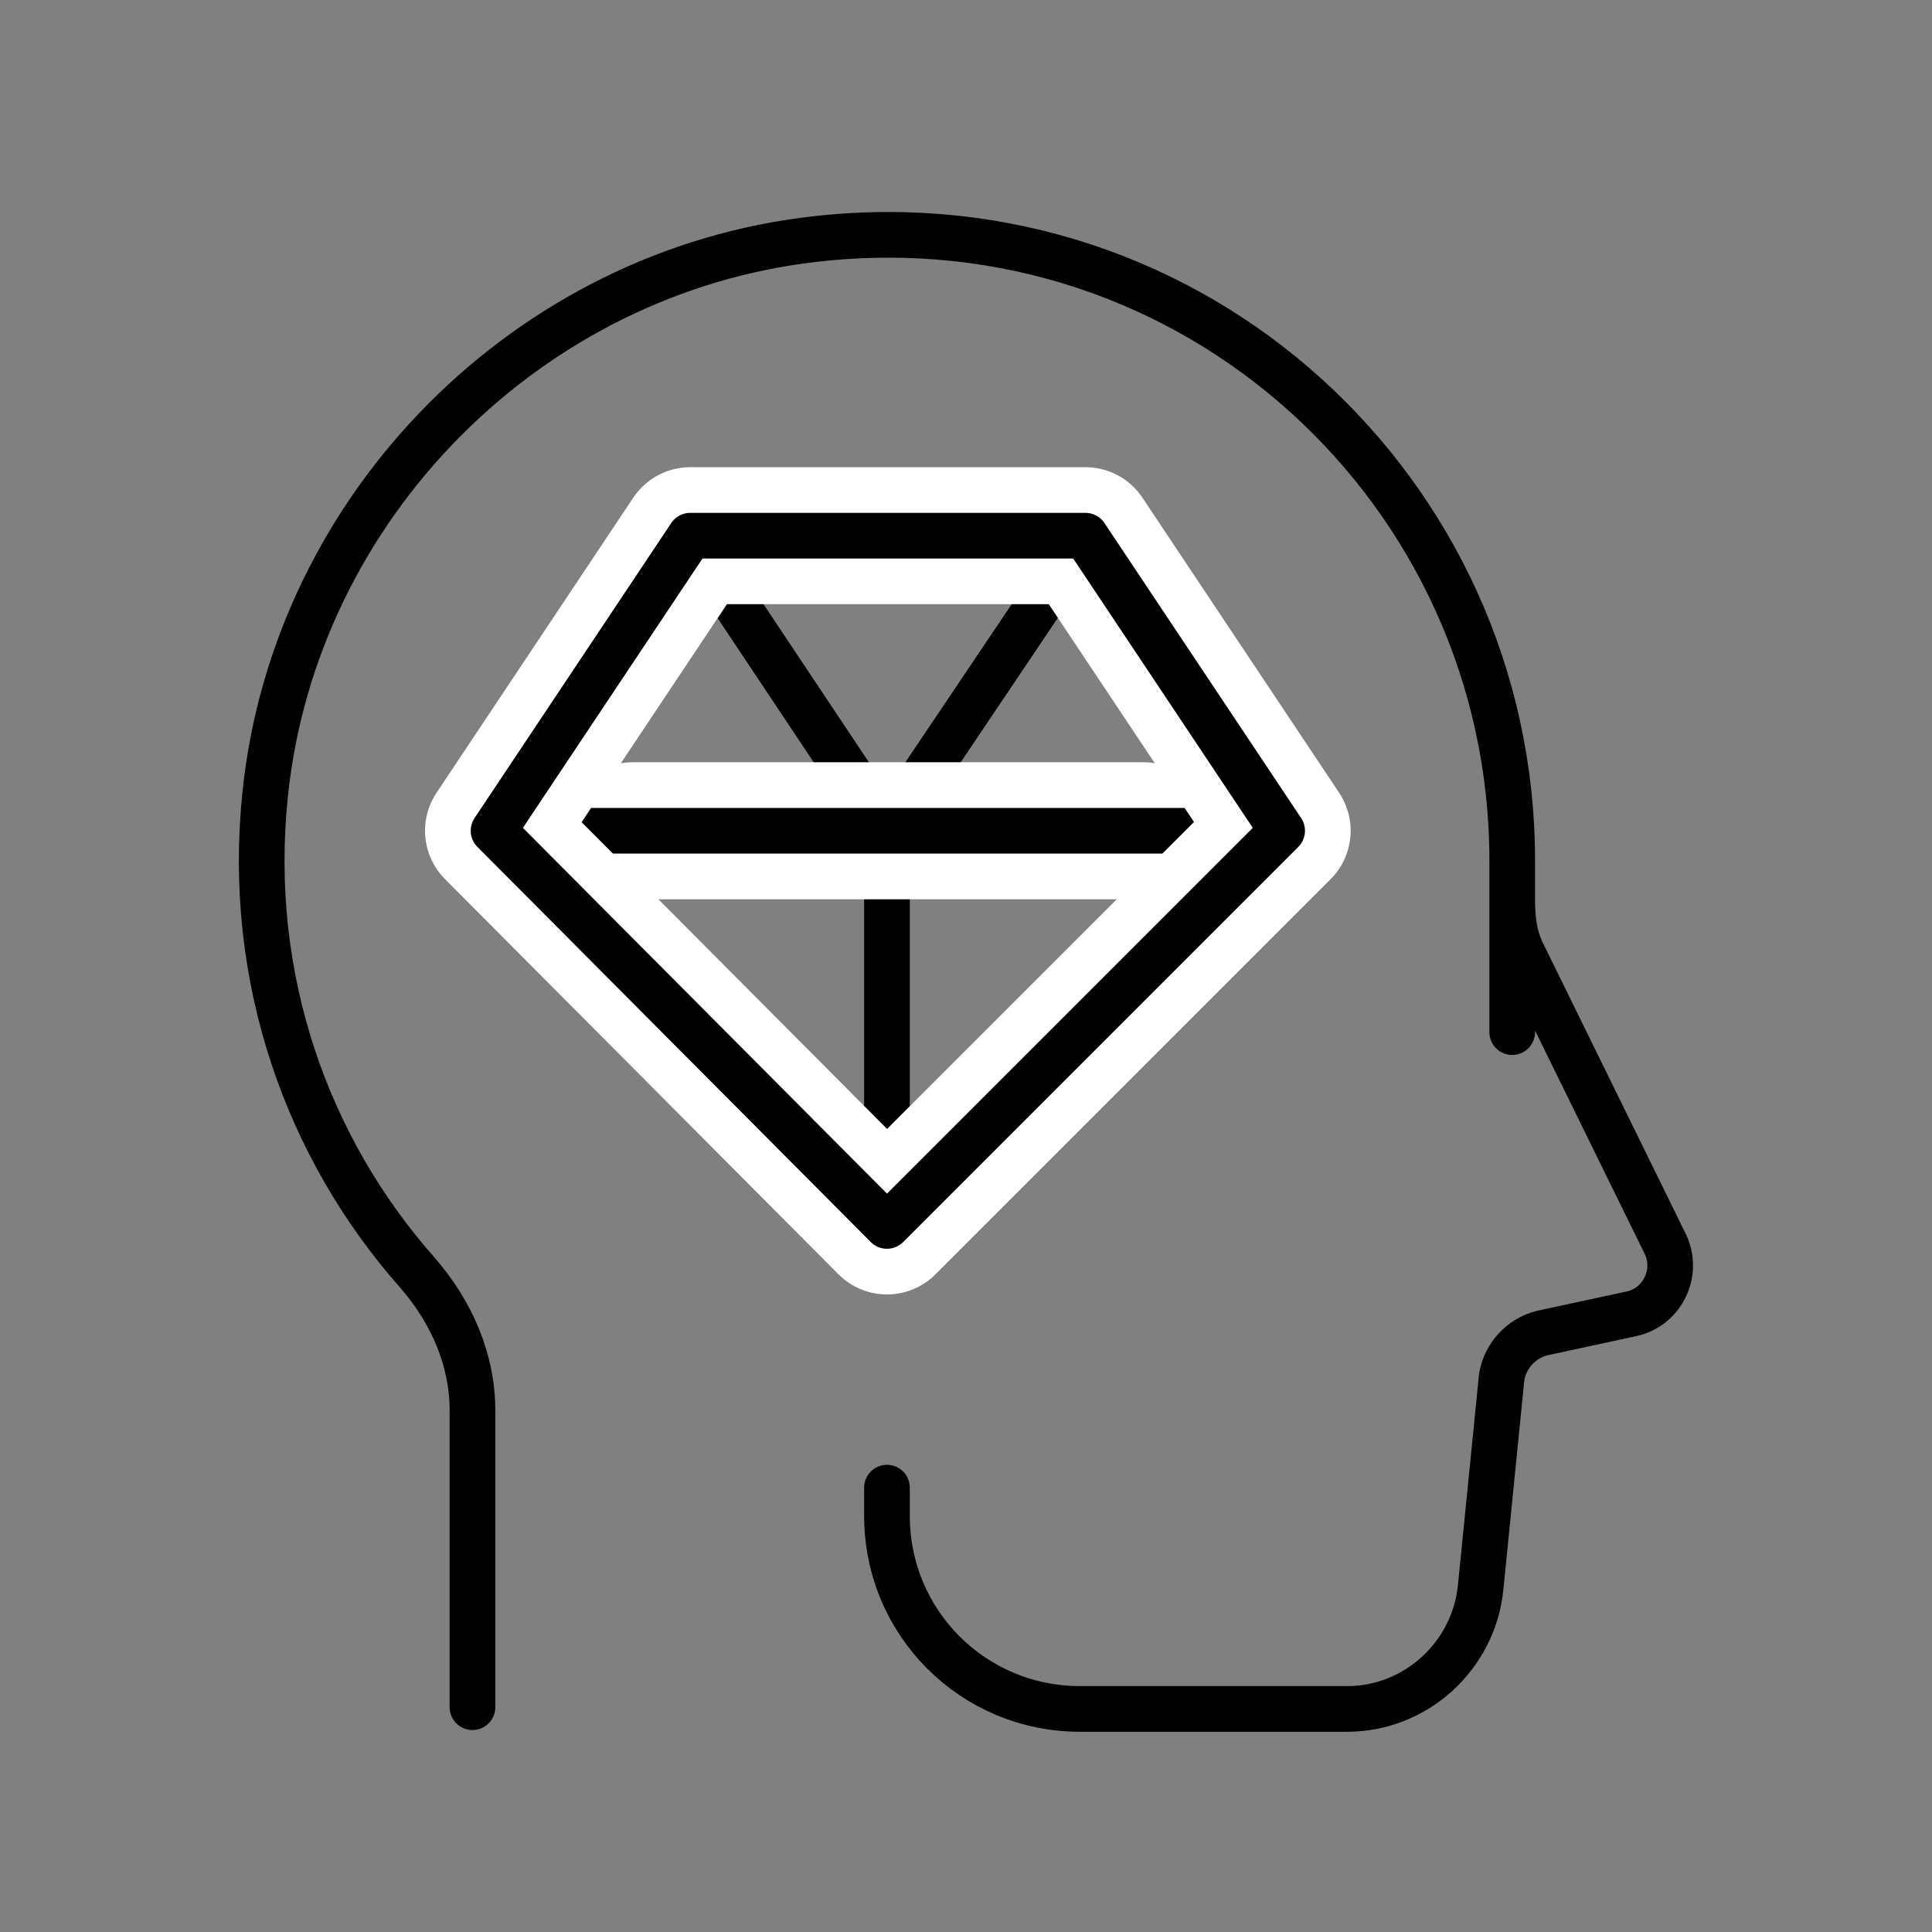
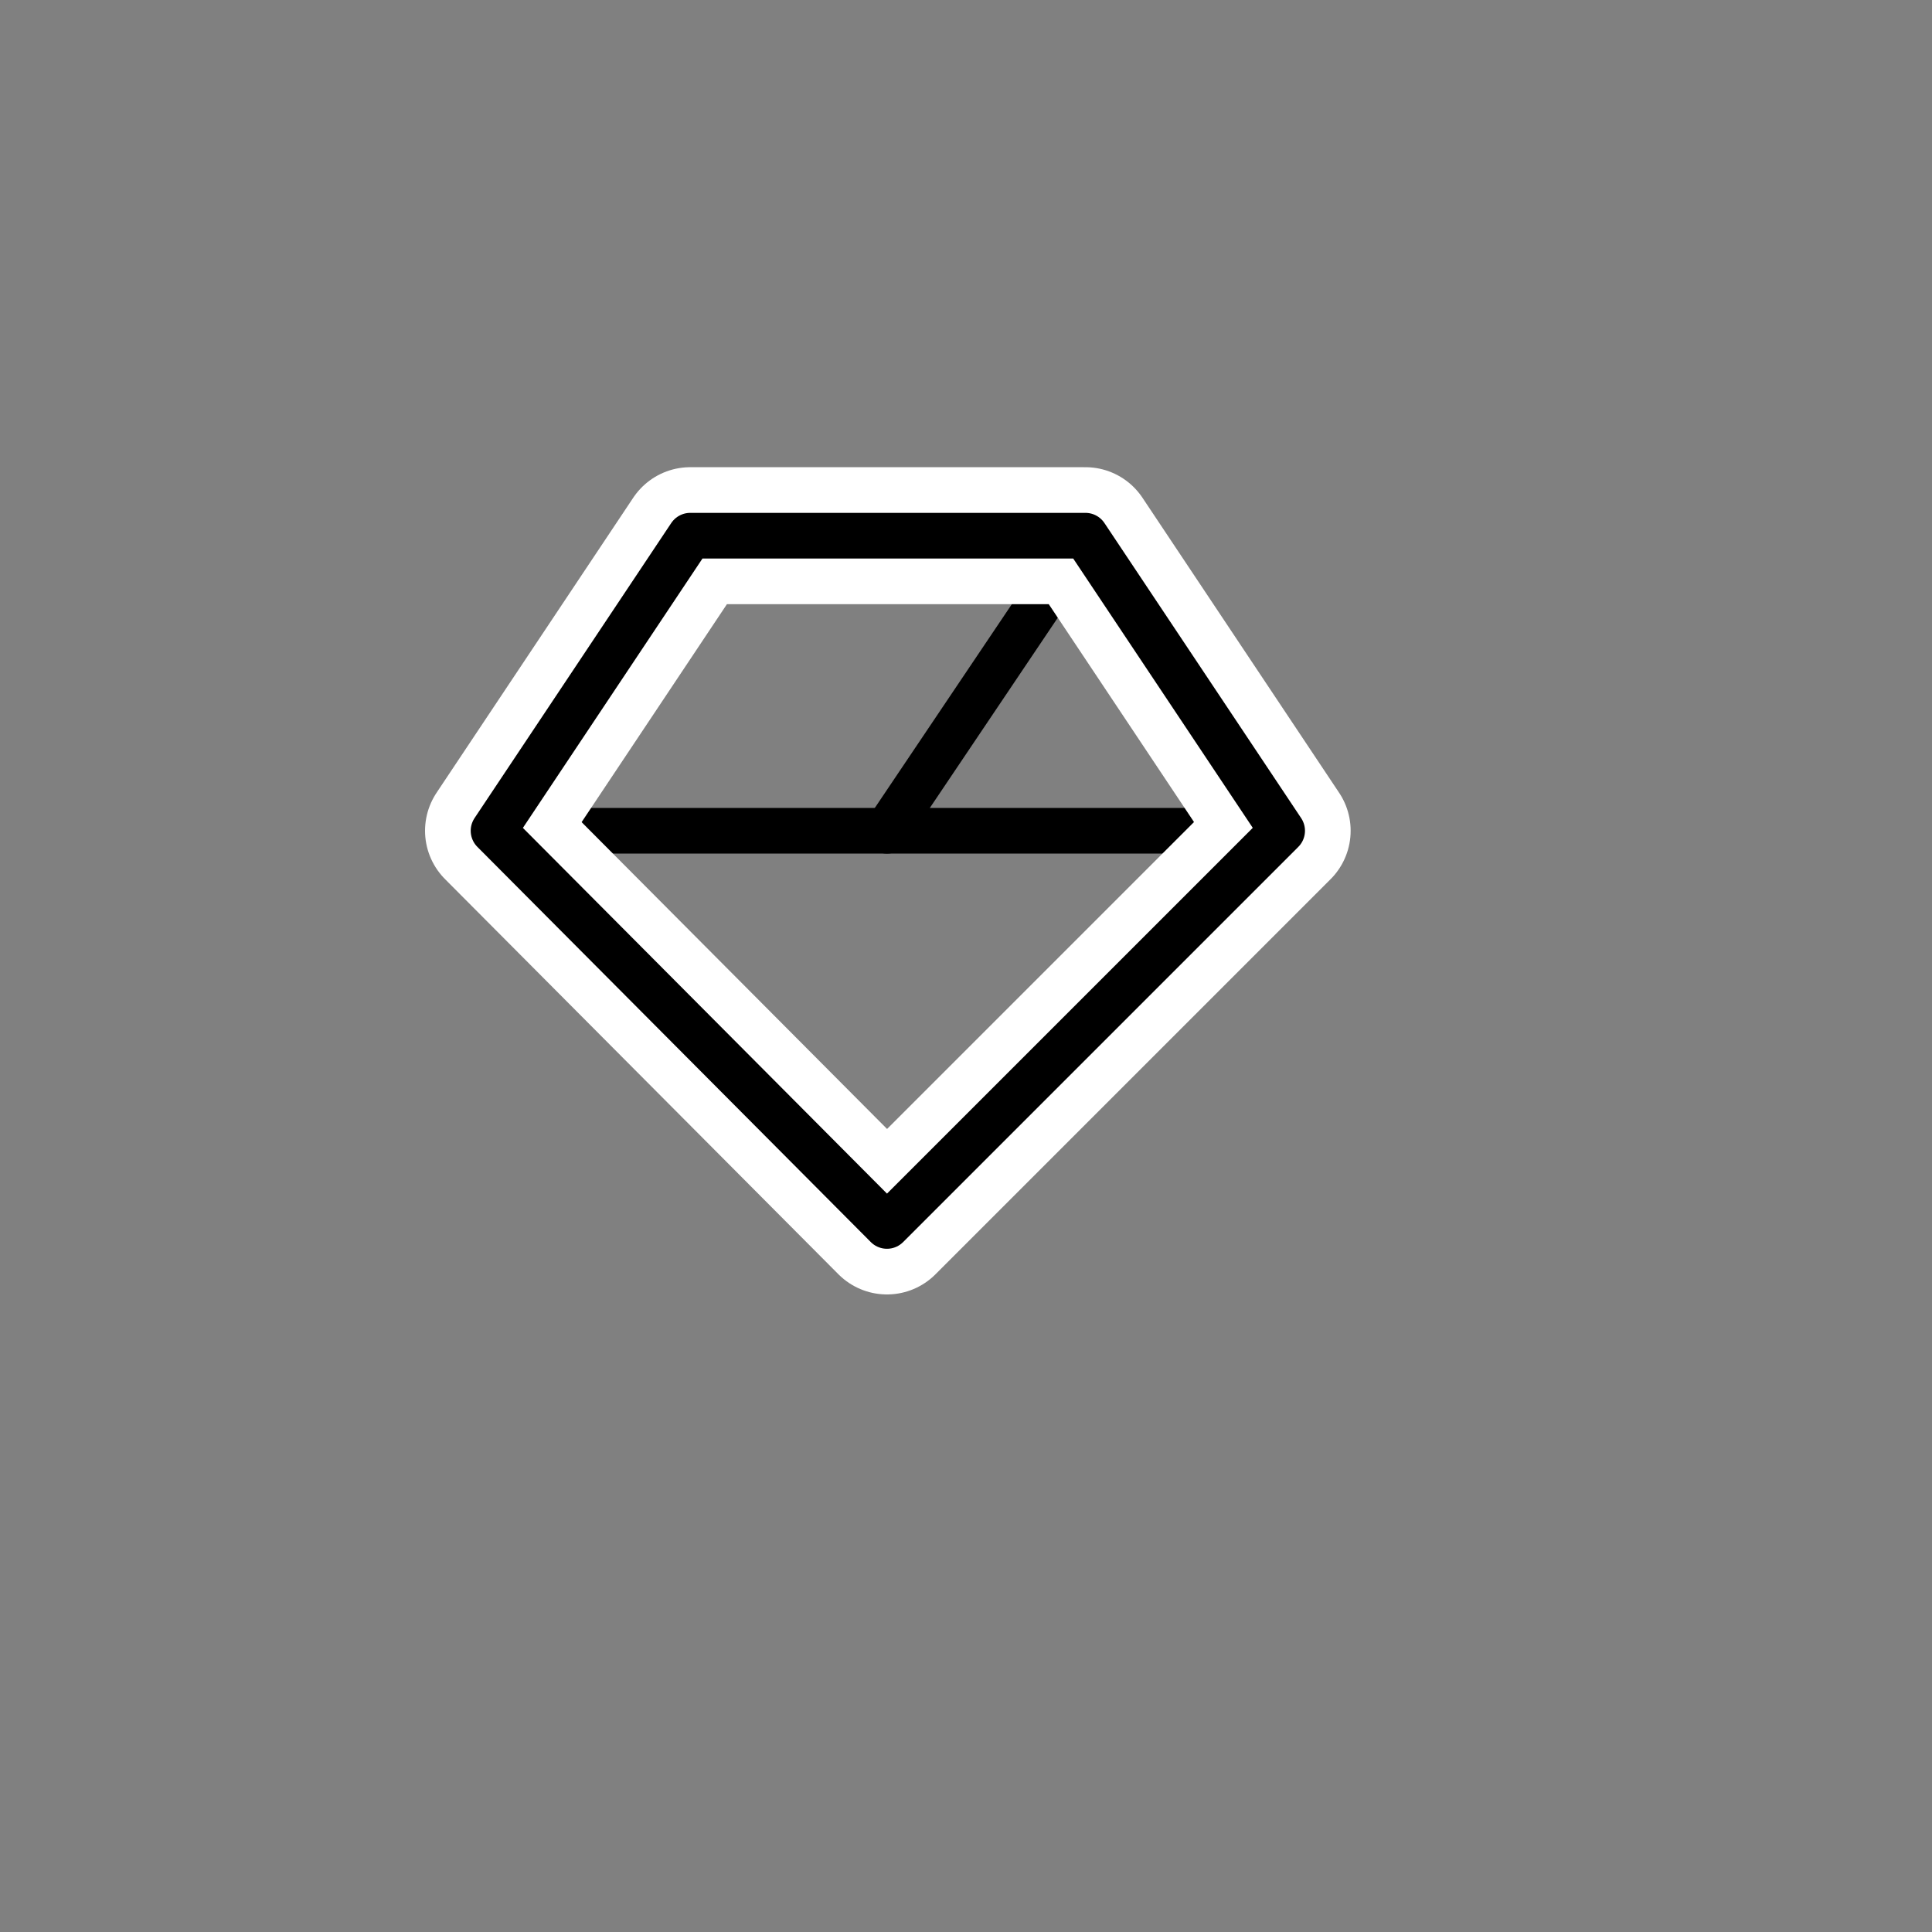
<svg xmlns="http://www.w3.org/2000/svg" id="Livello_1" version="1.1" viewBox="0 0 110 110">
  <rect x="0" y="0" width="110" height="110" fill="#808080" stroke="none" />
  <defs>
    <style> .st0 { stroke: #fff; stroke-width: 7.8px; } .st0, .st1 { fill: none; stroke-linecap: round; stroke-linejoin: round; } .st1 { stroke: #000; stroke-width: 2.6px; } </style>
  </defs>
-   <path class="st1" d="M26.9,97.2v-16.9c0-2.9-1.2-5.6-3.1-7.8-6.3-7.1-9.8-16.8-8.7-27.3,1.7-16.4,15-29.8,31.4-31.6,21.5-2.4,39.6,14.4,39.6,35.4s0,1.5,0,2.2c0,1.1.1,2.1.6,3.1l8.1,16.5c.8,1.6-.1,3.6-1.9,4l-5.1,1.1c-1.2.3-2.1,1.3-2.3,2.5l-1.2,12c-.4,3.9-3.7,6.9-7.6,6.9h-15.2c-6.1,0-11-4.9-11-11v-1.6" />
  <g>
    <g>
-       <polyline class="st1" points="50.5 47.3 39.3 30.5 28.1 47.3" />
      <polyline class="st1" points="73 47.3 61.8 30.5 50.5 47.3" />
-       <polygon class="st1" points="50.5 47.3 61.8 30.5 39.3 30.5 50.5 47.3" />
    </g>
-     <line class="st1" x1="50.5" y1="47.3" x2="50.5" y2="69.8" />
-     <line class="st0" x1="36" y1="47.3" x2="65.1" y2="47.3" />
    <line class="st1" x1="28.1" y1="47.3" x2="73" y2="47.3" />
    <polygon class="st0" points="61.8 30.5 39.3 30.5 28.1 47.3 50.5 69.8 73 47.3 61.8 30.5" />
    <polygon class="st1" points="61.8 30.5 39.3 30.5 28.1 47.3 50.5 69.8 73 47.3 61.8 30.5" />
  </g>
</svg>